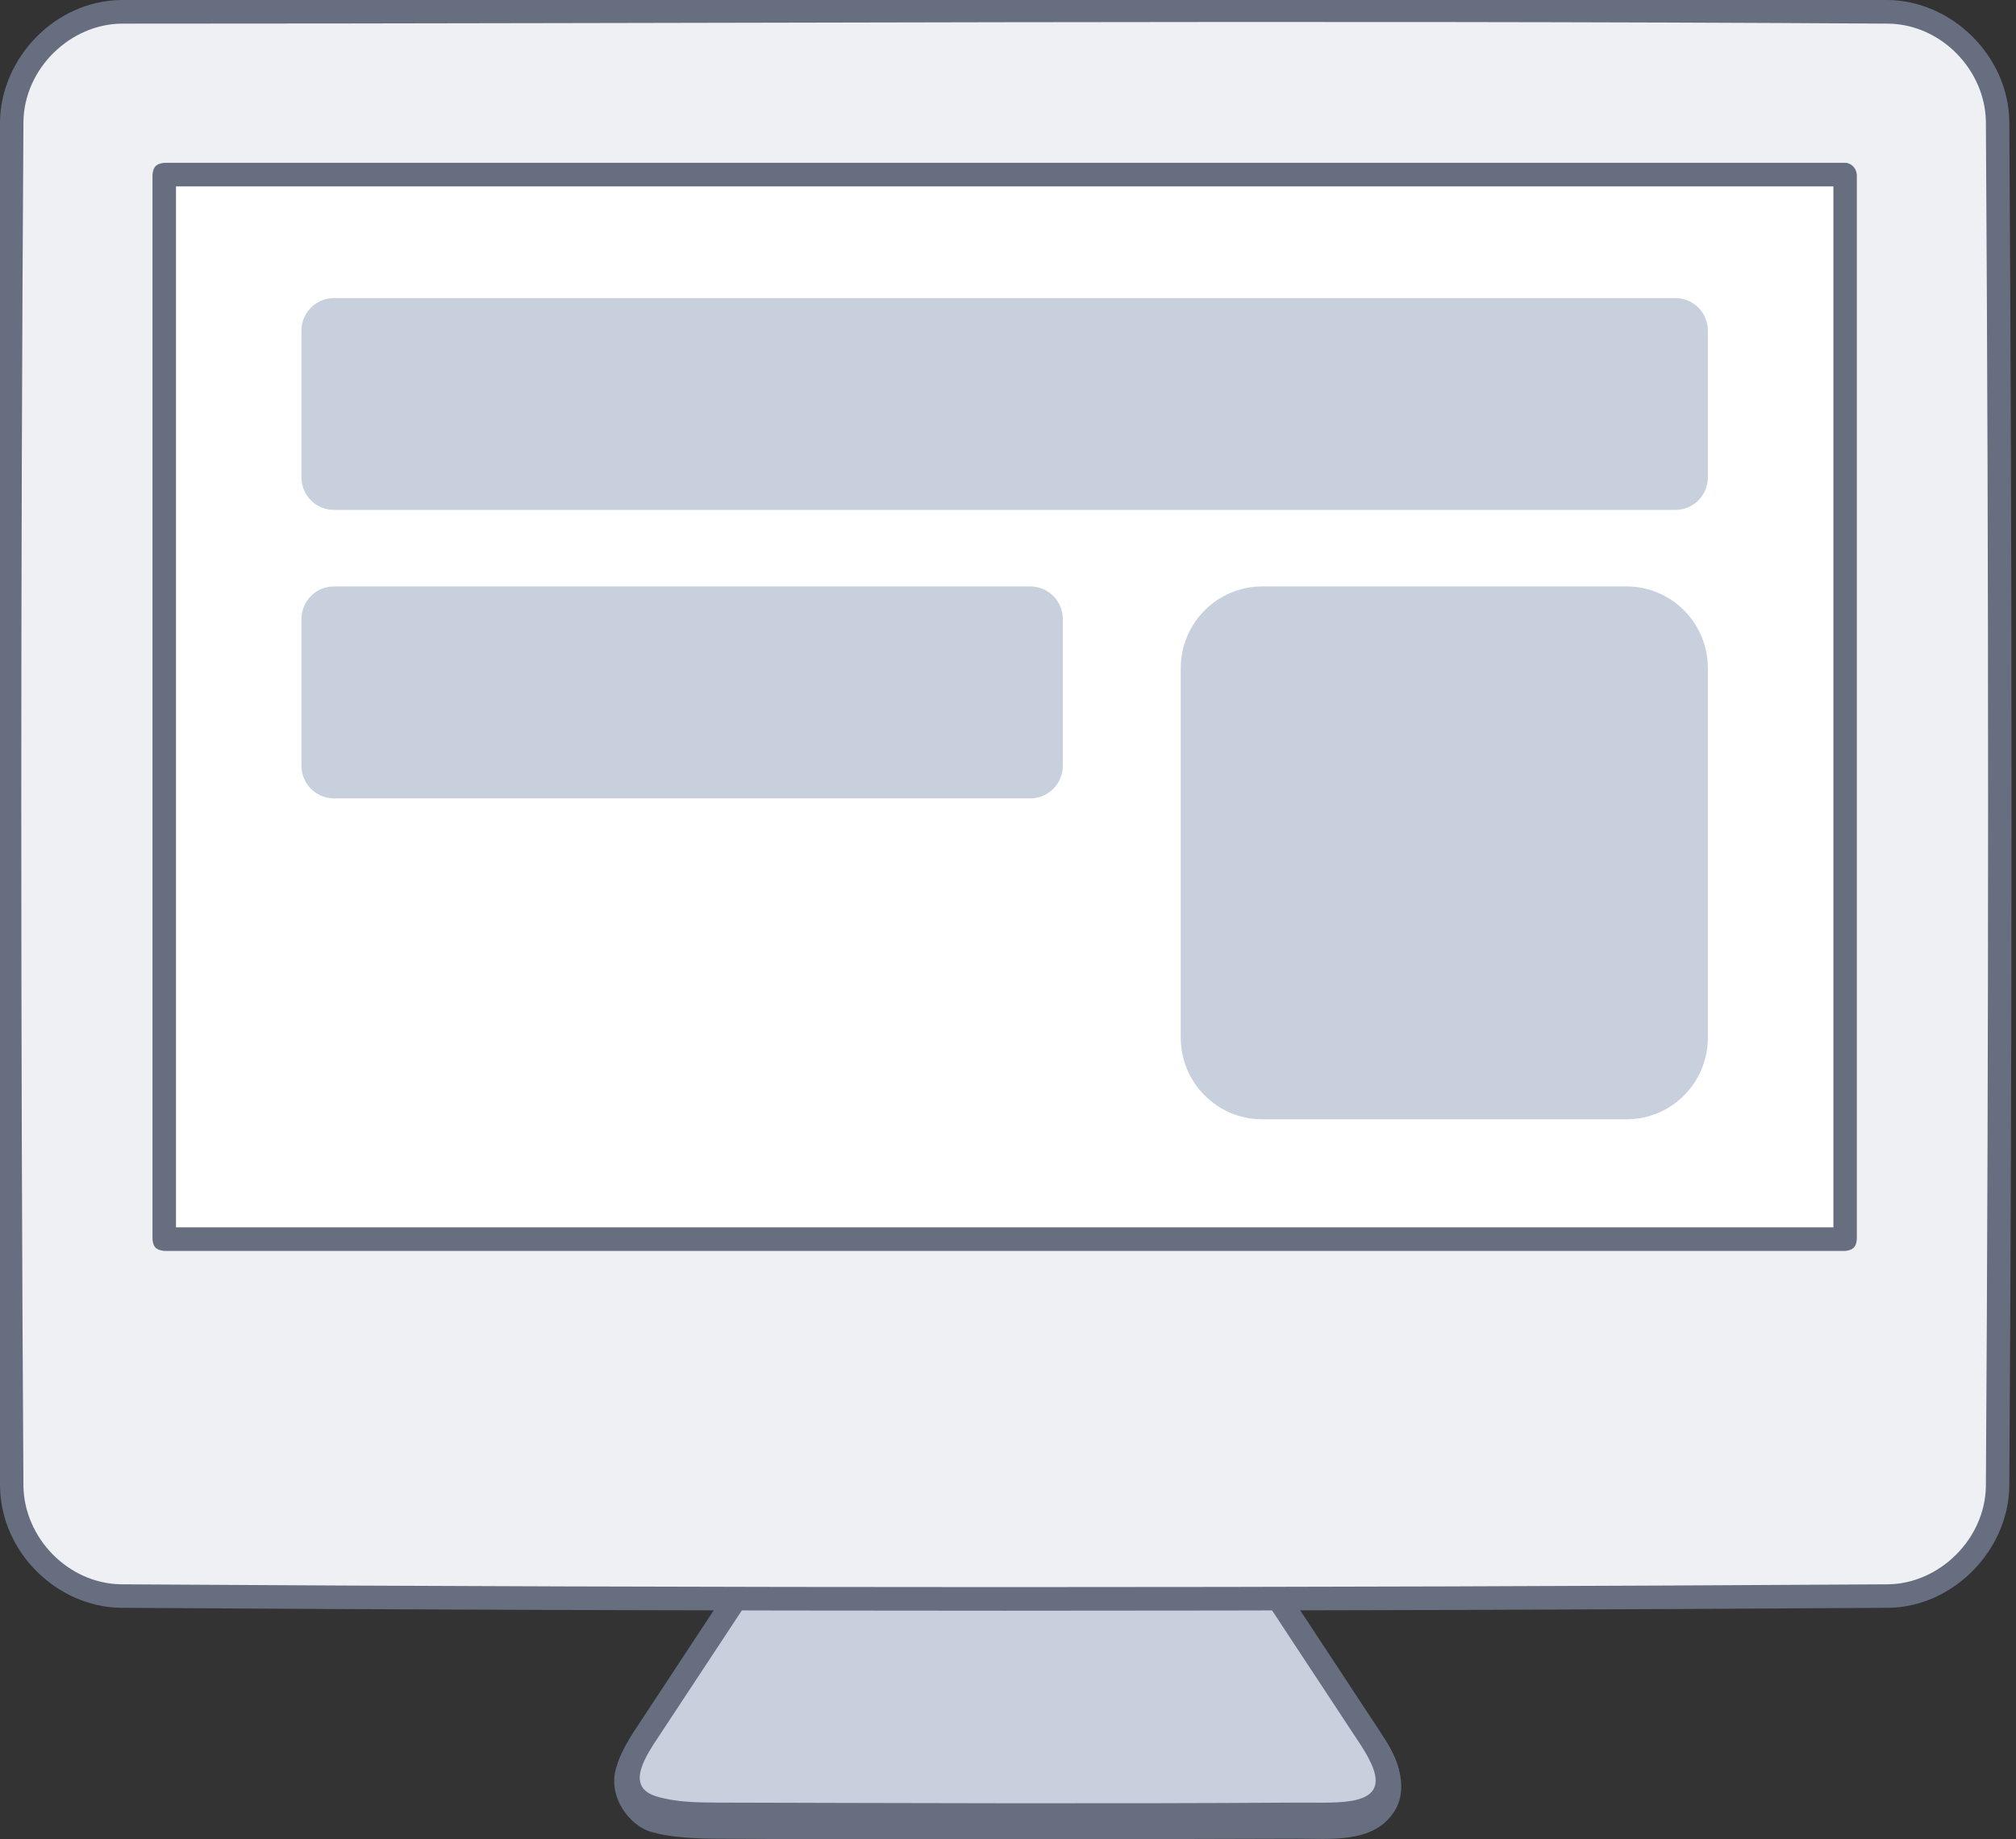
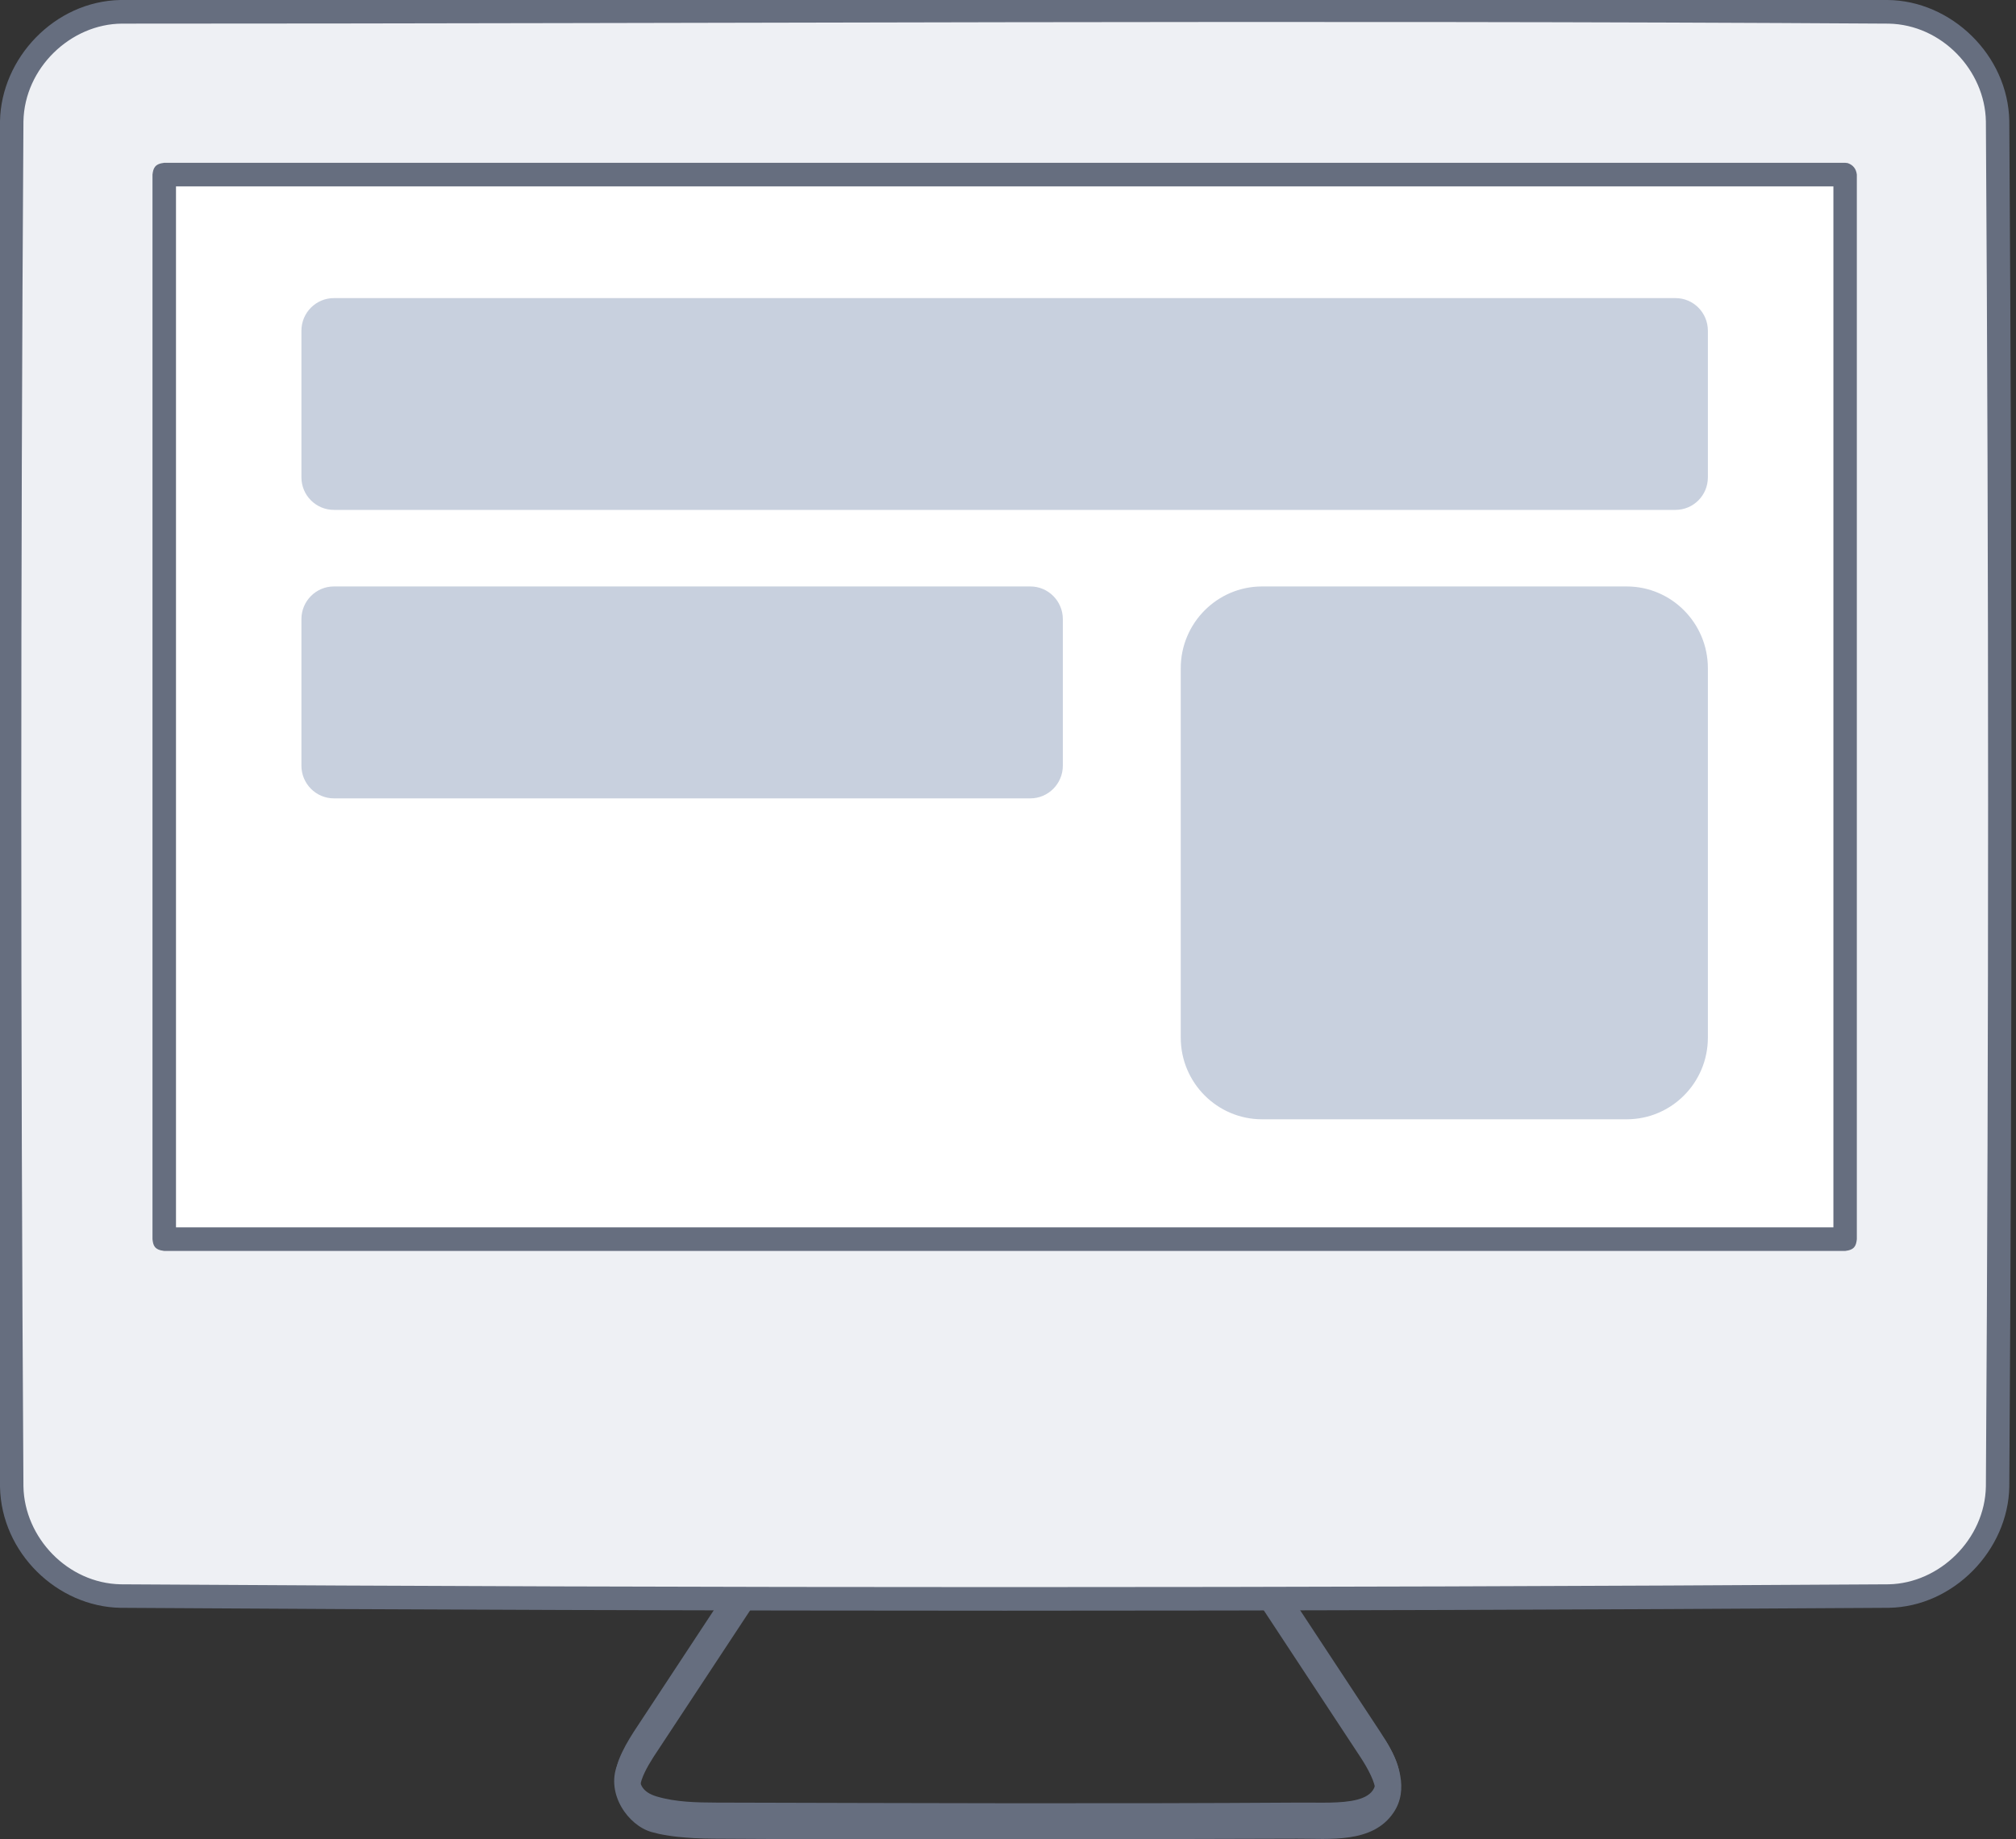
<svg xmlns="http://www.w3.org/2000/svg" width="80px" height="73px" viewBox="0 0 80 73">
  <rect x="0" y="0" width="80" height="73" fill="#333333" stroke="none" />
  <g id="surface1">
    <path style=" stroke:none;fill-rule:nonzero;fill:rgb(40%,43.137%,49.804%);fill-opacity:1;" d="M 51.418 58.906 C 51.84 58.914 52.395 58.996 52.293 59.629 C 52.148 60.551 50.391 61 50.184 62.273 L 54.984 69.082 C 55.5 69.898 55.914 71.035 55.301 71.941 C 54.469 73.184 52.738 72.973 51.473 72.98 C 43.766 73 36.055 73.031 28.344 72.98 C 28.07 72.977 27.801 72.973 27.527 72.957 C 27.312 72.945 27.102 72.926 26.891 72.906 C 26.75 72.891 26.609 72.871 26.469 72.848 C 26.359 72.832 26.254 72.809 26.148 72.789 C 26.047 72.766 25.949 72.742 25.855 72.715 C 24.934 72.457 24.043 71.211 24.492 70.055 C 24.641 69.668 24.926 69.586 25.148 69.234 L 29.734 62.273 C 29.508 60.906 27.016 60.355 27.707 59.215 C 27.848 58.98 28.188 58.914 28.5 58.906 C 36.137 58.855 43.777 58.855 51.418 58.906 Z M 28.984 59.84 C 29.16 59.996 29.332 60.148 29.5 60.309 C 30.188 60.965 31.062 61.82 30.598 62.656 L 25.926 69.746 C 25.434 70.523 24.953 71.473 26.062 71.801 C 26.824 72.027 27.641 72.039 28.449 72.047 C 36.152 72.062 43.859 72.094 51.562 72.047 C 53.055 72.027 55.246 72.27 54.402 70.477 C 54.285 70.223 54.141 69.98 53.988 69.746 L 49.32 62.656 C 49.062 62.195 49.258 62.027 49.367 61.738 C 49.711 60.805 50.934 59.84 50.934 59.84 Z M 28.984 59.84 " />
-     <path style=" stroke:none;fill-rule:evenodd;fill:rgb(78.431%,81.569%,87.059%);fill-opacity:1;" d="M 28.543 72.016 C 24.348 72.016 24.34 70.867 25.535 68.992 L 30.211 61.902 C 30.211 60.23 26.883 58.875 28.543 58.875 L 51.375 58.875 C 53.031 58.875 49.707 60.23 49.707 61.902 L 54.379 68.992 C 55.574 70.867 55.57 72.016 51.375 72.016 Z M 28.543 72.016 " />
    <path style=" stroke:none;fill-rule:nonzero;fill:rgb(40%,43.137%,49.804%);fill-opacity:1;" d="M 51.418 58.41 C 51.84 58.418 52.395 58.5 52.293 59.133 C 52.148 60.051 50.391 60.504 50.184 61.773 L 54.77 68.738 C 55.289 69.555 55.914 70.535 55.301 71.445 C 54.469 72.688 52.738 72.477 51.473 72.484 C 43.766 72.5 36.055 72.535 28.344 72.484 C 28.07 72.48 27.801 72.473 27.527 72.457 C 27.312 72.445 27.102 72.43 26.891 72.406 C 26.75 72.391 26.609 72.375 26.469 72.352 C 26.359 72.332 26.254 72.312 26.148 72.289 C 26.047 72.27 25.949 72.246 25.855 72.219 C 24.934 71.961 24.113 70.988 24.562 69.836 C 24.715 69.445 24.926 69.086 25.148 68.738 L 29.734 61.773 C 29.508 60.41 27.016 59.855 27.707 58.719 C 27.848 58.484 28.188 58.414 28.5 58.41 C 36.137 58.359 43.777 58.359 51.418 58.41 Z M 28.984 59.344 C 29.16 59.496 29.332 59.652 29.5 59.809 C 30.188 60.469 31.062 61.324 30.598 62.16 L 25.926 69.246 C 25.434 70.027 24.953 70.977 26.062 71.305 C 26.824 71.531 27.641 71.543 28.449 71.547 C 36.152 71.566 43.859 71.598 51.562 71.547 C 53.055 71.531 55.246 71.773 54.402 69.977 C 54.285 69.723 54.141 69.484 53.988 69.246 L 49.32 62.16 C 49.062 61.699 49.258 61.531 49.367 61.238 C 49.711 60.309 50.934 59.344 50.934 59.344 Z M 28.984 59.344 " />
    <path style=" stroke:none;fill-rule:evenodd;fill:rgb(93.333%,94.118%,95.686%);fill-opacity:1;" d="M 74.895 63.352 C 77.312 63.352 79.27 61.379 79.27 58.949 L 79.27 4.871 C 79.27 2.441 77.312 0.469 74.895 0.469 L 4.84 0.469 C 2.426 0.469 0.465 2.441 0.465 4.871 L 0.465 58.949 C 0.465 61.379 2.426 63.352 4.84 63.352 Z M 74.895 63.352 " />
    <path style=" stroke:none;fill-rule:nonzero;fill:rgb(40%,43.137%,49.804%);fill-opacity:1;" d="M 74.898 0 C 77.414 0.016 79.688 2.176 79.734 4.809 C 79.852 22.875 79.852 40.945 79.734 59.012 C 79.688 61.52 77.531 63.77 74.957 63.816 C 51.566 63.969 28.172 63.969 4.777 63.816 C 2.277 63.77 0.051 61.641 0 59.012 C -0.113 40.945 -0.113 22.875 0 4.809 C 0.047 2.309 2.164 0.051 4.777 0 C 28.152 -0.148 51.523 0 74.898 0 Z M 4.84 0.938 C 2.809 0.949 0.969 2.695 0.93 4.82 C 0.816 22.879 0.816 40.938 0.93 59 C 0.969 61.027 2.68 62.84 4.789 62.883 C 28.176 63.031 51.562 63.031 74.945 62.883 C 76.965 62.844 78.766 61.094 78.805 59 C 78.922 40.938 78.922 22.879 78.805 4.82 C 78.77 2.793 77.055 0.977 74.945 0.938 C 51.578 0.789 28.211 0.938 4.84 0.938 Z M 4.84 0.938 " />
    <path style=" stroke:none;fill-rule:evenodd;fill:rgb(100%,100%,100%);fill-opacity:1;" d="M 73.219 6.93 L 73.219 49.184 L 6.52 49.184 L 6.52 6.93 Z M 73.219 6.93 " />
    <path style=" stroke:none;fill-rule:nonzero;fill:rgb(40%,43.137%,49.804%);fill-opacity:1;" d="M 73.32 6.473 C 73.535 6.547 73.656 6.699 73.684 6.93 L 73.684 49.184 C 73.656 49.434 73.602 49.609 73.219 49.652 L 6.52 49.652 C 6.113 49.605 6.078 49.418 6.051 49.184 L 6.051 6.93 C 6.082 6.68 6.137 6.504 6.52 6.461 L 73.219 6.461 C 73.254 6.465 73.289 6.469 73.32 6.473 Z M 6.984 48.715 L 72.754 48.715 L 72.754 7.398 L 6.984 7.398 Z M 6.984 48.715 " />
    <path style=" stroke:none;fill-rule:evenodd;fill:rgb(78.431%,81.569%,87.059%);fill-opacity:1;" d="M 64.551 23.277 C 66.332 23.277 67.773 24.734 67.773 26.523 L 67.773 41.184 C 67.773 42.973 66.332 44.426 64.551 44.426 L 50.082 44.426 C 48.301 44.426 46.855 42.973 46.855 41.184 L 46.855 26.523 C 46.855 24.734 48.301 23.277 50.082 23.277 Z M 42.176 24.574 C 42.176 23.859 41.598 23.277 40.887 23.277 L 13.25 23.277 C 12.539 23.277 11.961 23.859 11.961 24.574 L 11.961 30.391 C 11.961 31.105 12.539 31.688 13.25 31.688 L 40.887 31.688 C 41.598 31.688 42.176 31.105 42.176 30.391 Z M 66.488 11.832 C 67.199 11.832 67.773 12.41 67.773 13.129 L 67.773 18.945 C 67.773 19.66 67.199 20.238 66.488 20.238 L 13.25 20.238 C 12.539 20.238 11.961 19.66 11.961 18.945 L 11.961 13.129 C 11.961 12.41 12.539 11.832 13.25 11.832 Z M 66.488 11.832 " />
  </g>
</svg>